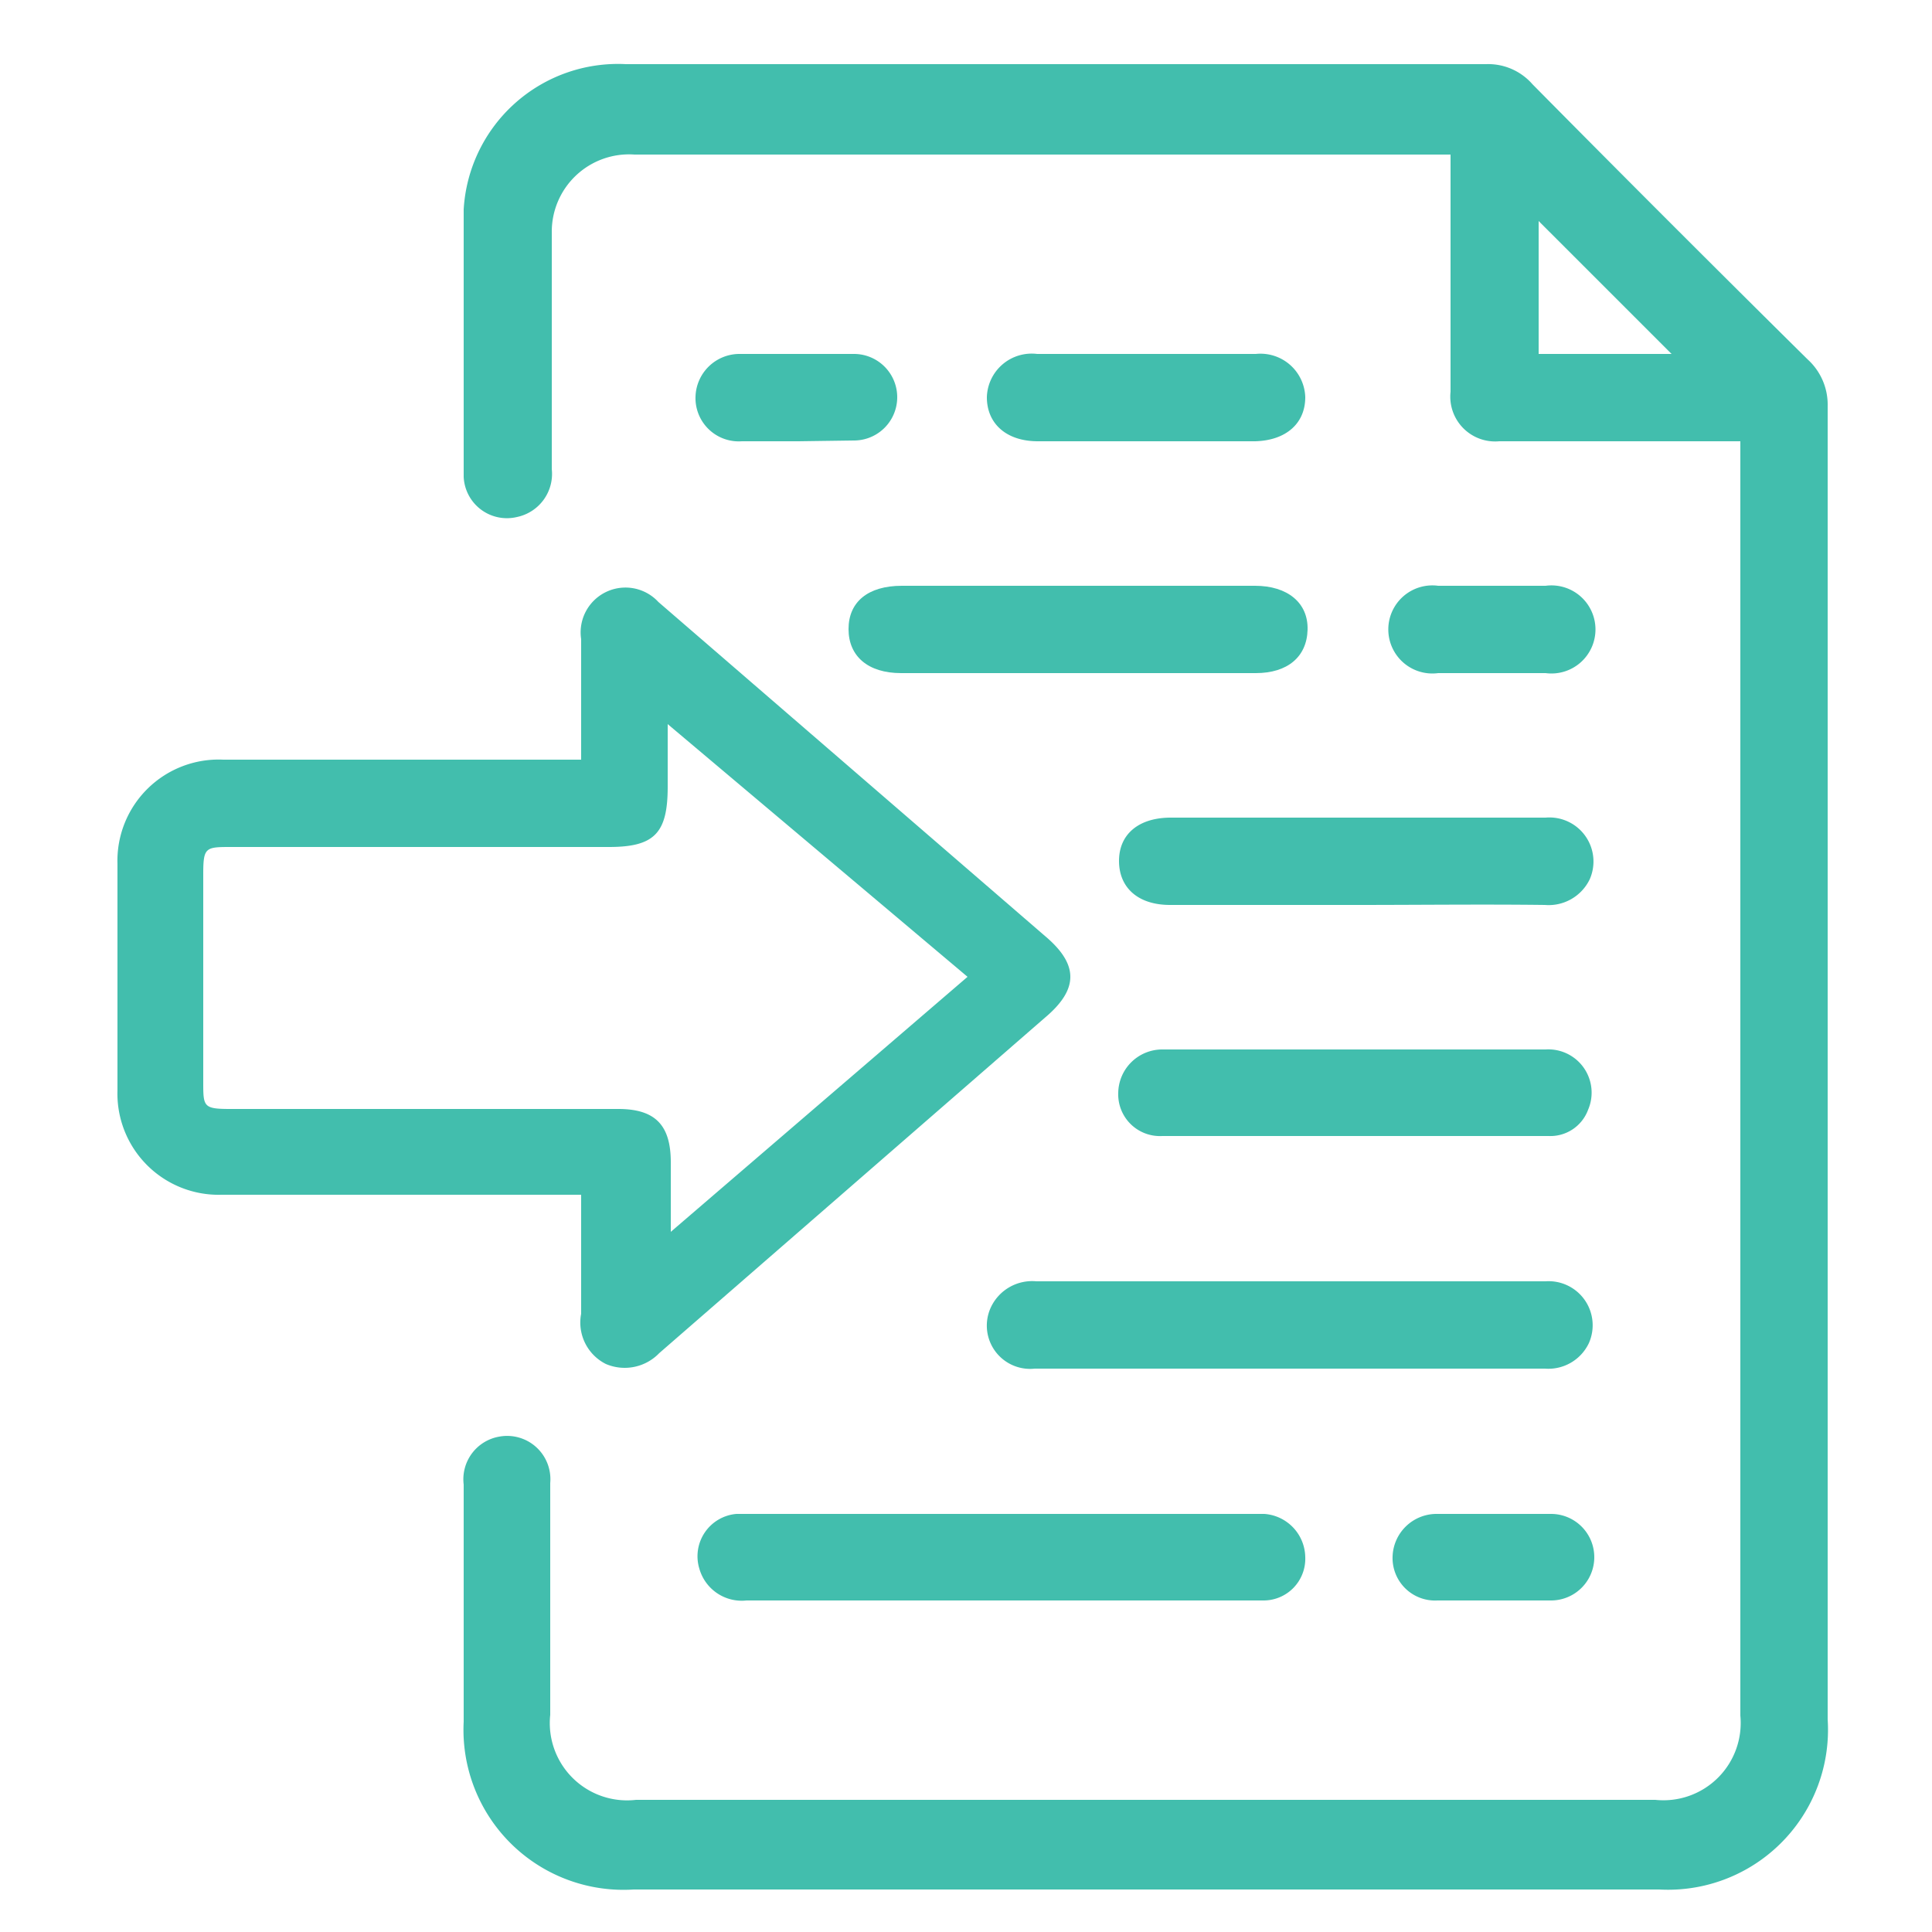
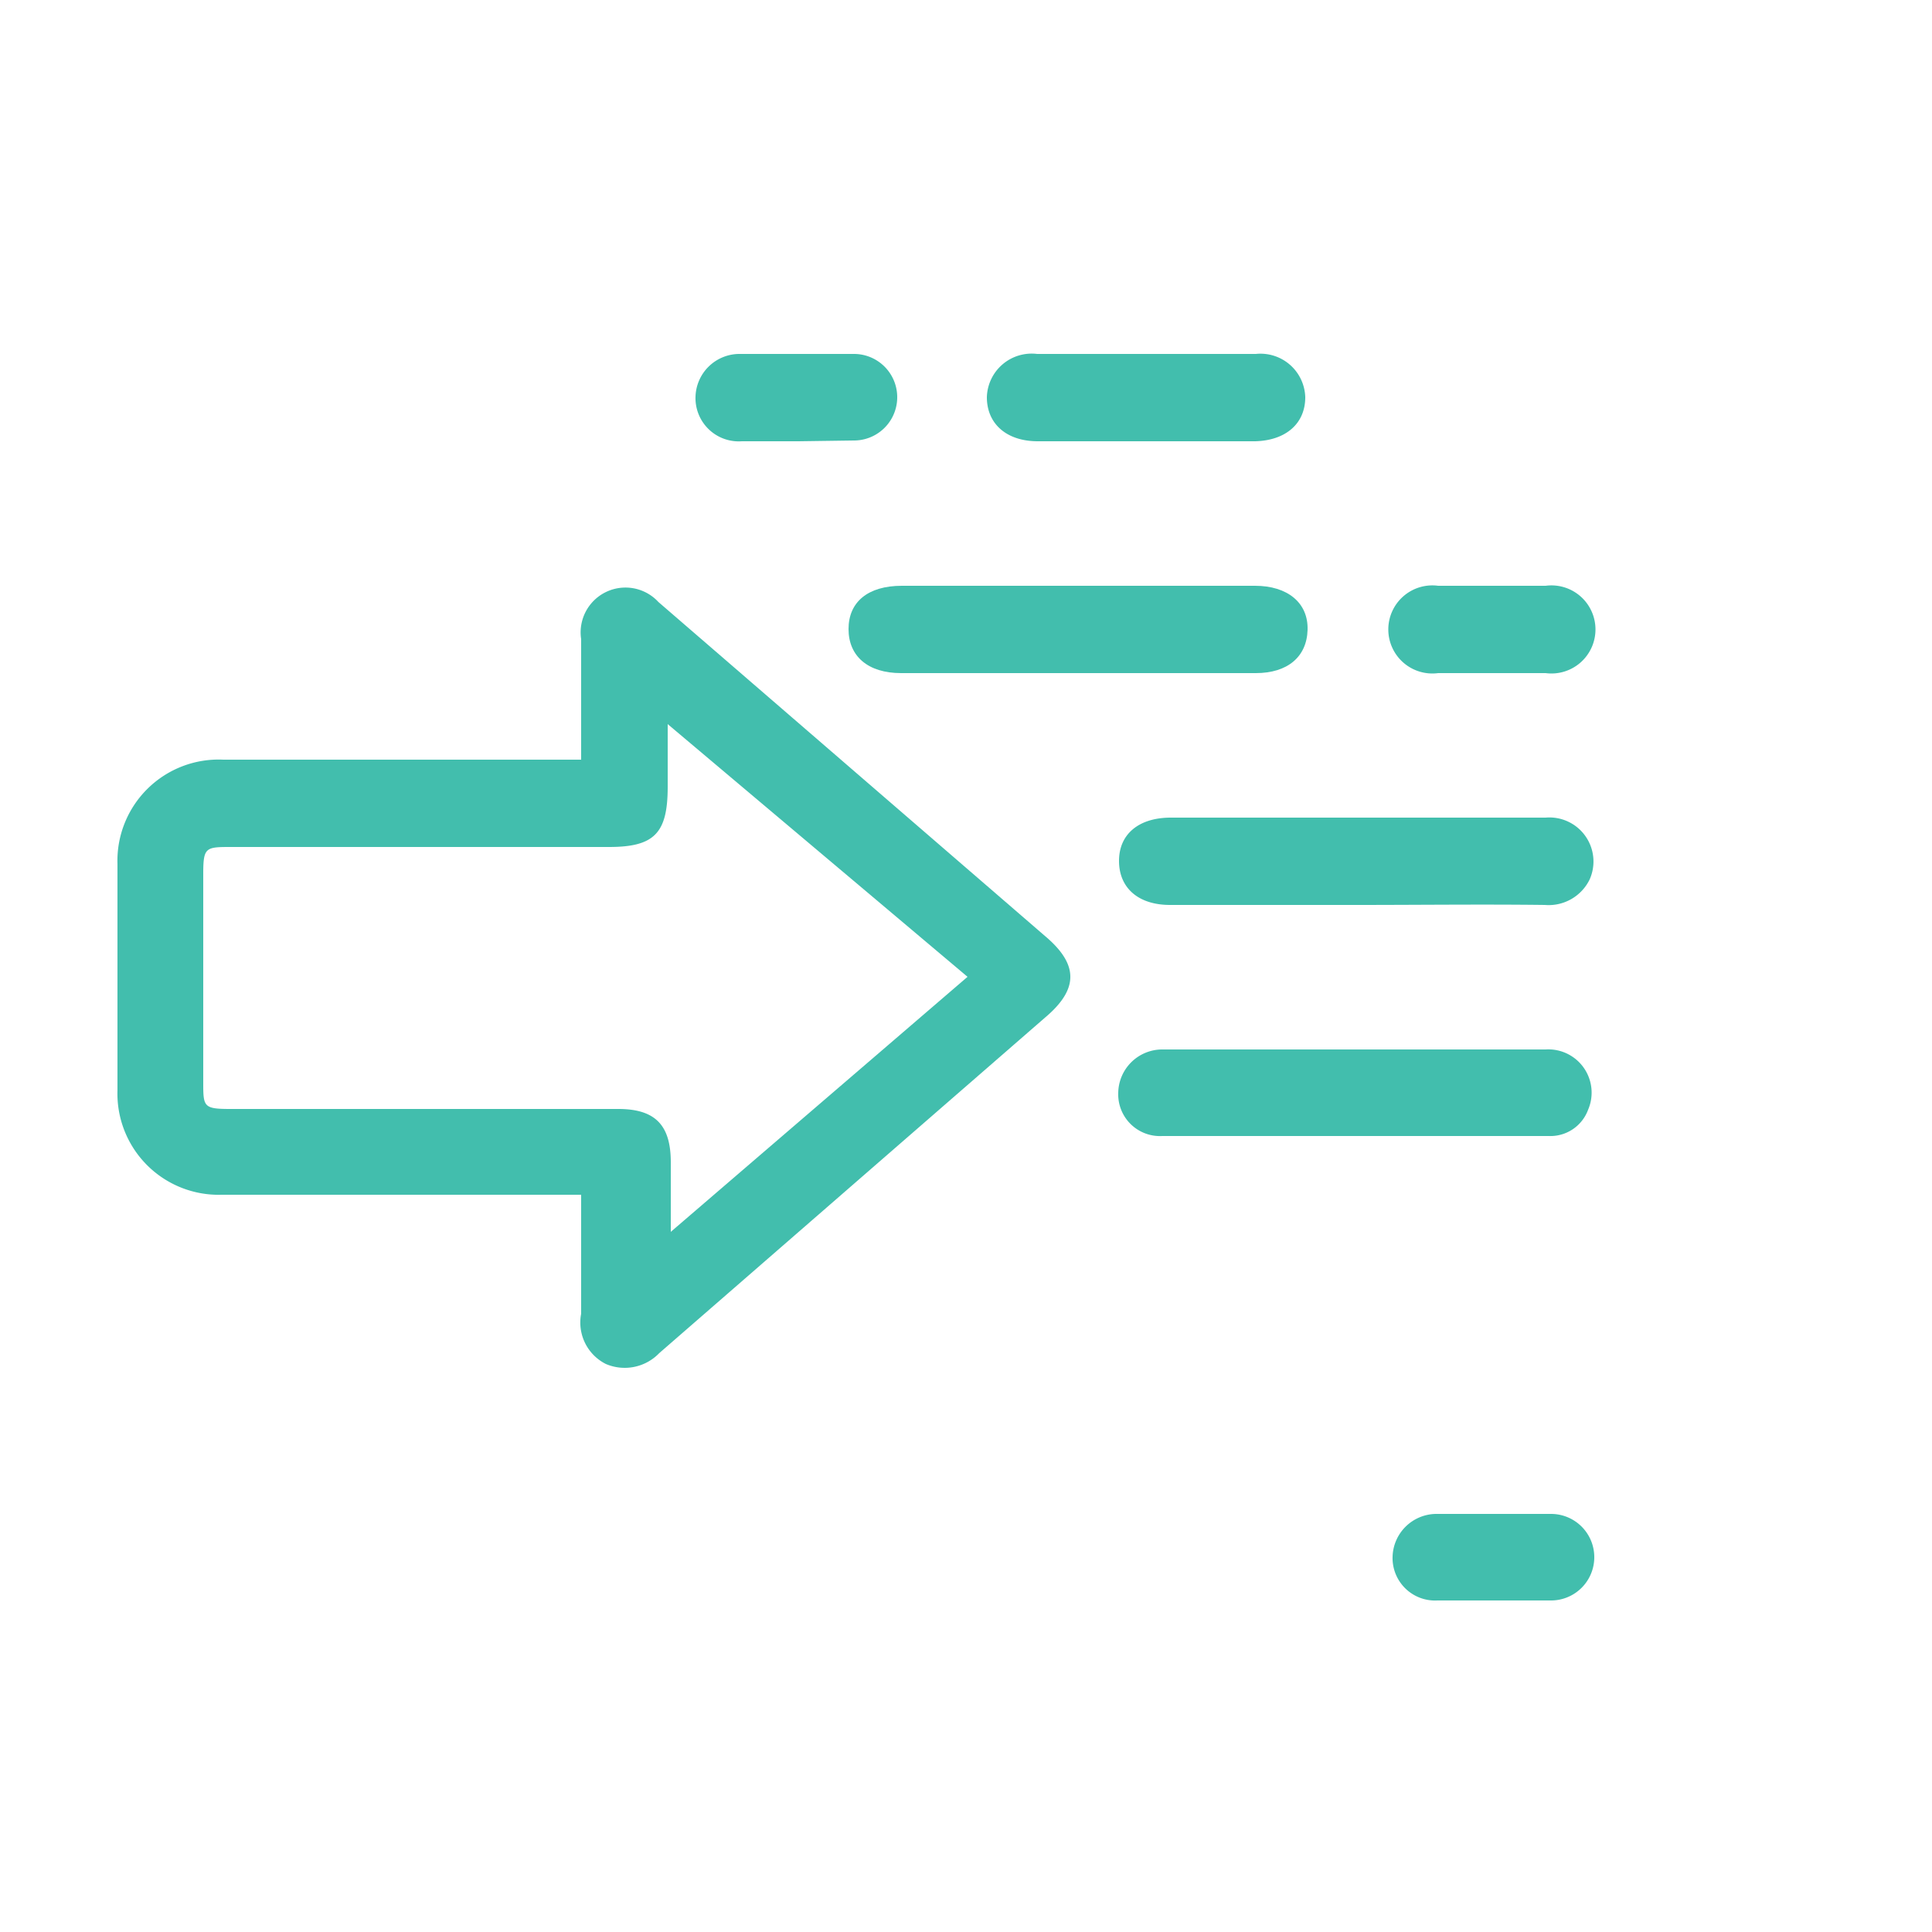
<svg xmlns="http://www.w3.org/2000/svg" id="Layer_1" data-name="Layer 1" viewBox="0 0 25 25">
  <defs>
    <style>.cls-1{fill:#42bead;}</style>
  </defs>
  <title>Import Icon</title>
-   <path class="cls-1" d="M22.52,5.71H19.4a.58.58,0,0,1-.63-.64V2H8.21A1,1,0,0,0,7.14,3c0,1,0,2.05,0,3.07a.57.57,0,0,1-.45.62A.56.56,0,0,1,6,6.17C6,5,6,3.86,6,2.71A2,2,0,0,1,8.1.83H19.23a.76.76,0,0,1,.6.26q1.77,1.79,3.56,3.56a.79.79,0,0,1,.26.6q0,8.5,0,17a2.07,2.07,0,0,1-2.18,2.2H8.2A2.07,2.07,0,0,1,6,22.28V19.21a.56.56,0,0,1,.46-.62.56.56,0,0,1,.66.6c0,1,0,2,0,3a1,1,0,0,0,1.11,1.1H21.42a1,1,0,0,0,1.1-1.09V5.71Zm-.89-1.13L19.91,2.86V4.58Z" />
  <path class="cls-1" d="M7.52,15.46H2.87a1.31,1.31,0,0,1-1.35-1.35V11.18A1.31,1.31,0,0,1,2.89,9.83H7.52c0-.53,0-1.05,0-1.56a.58.58,0,0,1,1-.48l5,4.32c.44.37.44.69,0,1.06L8.53,17.51a.62.62,0,0,1-.69.14A.6.6,0,0,1,7.52,17Zm5-2.82L8.64,9.37v.81c0,.6-.17.78-.76.78H3c-.34,0-.37,0-.37.35V14c0,.32,0,.35.35.35H8c.48,0,.68.21.68.69v.9Z" />
-   <path class="cls-1" d="M16.73,16.58H20a.57.57,0,0,1,.56.8.58.58,0,0,1-.57.33c-.77,0-1.53,0-2.3,0H13.39a.56.56,0,0,1-.56-.81.59.59,0,0,1,.58-.32Z" />
-   <path class="cls-1" d="M13,20.71H9.66a.57.57,0,0,1-.61-.41.55.55,0,0,1,.48-.71h6.83a.57.57,0,0,1,.53.56.54.54,0,0,1-.54.56H13Z" />
  <path class="cls-1" d="M17.55,11.71H15.14c-.41,0-.66-.22-.66-.57s.26-.56.67-.56H20a.57.57,0,0,1,.57.8.59.59,0,0,1-.58.33C19.19,11.7,18.37,11.71,17.55,11.71Z" />
  <path class="cls-1" d="M17.58,13.58H20a.56.56,0,0,1,.55.78.52.52,0,0,1-.51.34c-1.68,0-3.35,0-5,0a.54.54,0,0,1-.57-.56.57.57,0,0,1,.57-.56Z" />
  <path class="cls-1" d="M14,7.58h2.24c.42,0,.69.22.68.57s-.26.56-.67.56H11.66c-.43,0-.68-.22-.68-.57s.25-.56.69-.56Z" />
  <path class="cls-1" d="M14.83,5.71h-1.4c-.41,0-.66-.23-.66-.57a.58.58,0,0,1,.65-.56h2.83a.58.58,0,0,1,.64.56c0,.34-.25.56-.65.57Z" />
  <path class="cls-1" d="M10.33,5.71H9.6A.56.56,0,0,1,9,5.13a.57.57,0,0,1,.58-.55h1.47a.56.56,0,1,1,0,1.12Z" />
  <path class="cls-1" d="M19.33,8.71h-.72a.57.57,0,1,1,0-1.13H20a.57.57,0,1,1,0,1.13Z" />
  <path class="cls-1" d="M19.33,20.71H18.6a.55.55,0,0,1-.58-.57.57.57,0,0,1,.58-.55h1.47a.56.56,0,1,1,0,1.12Z" />
</svg>